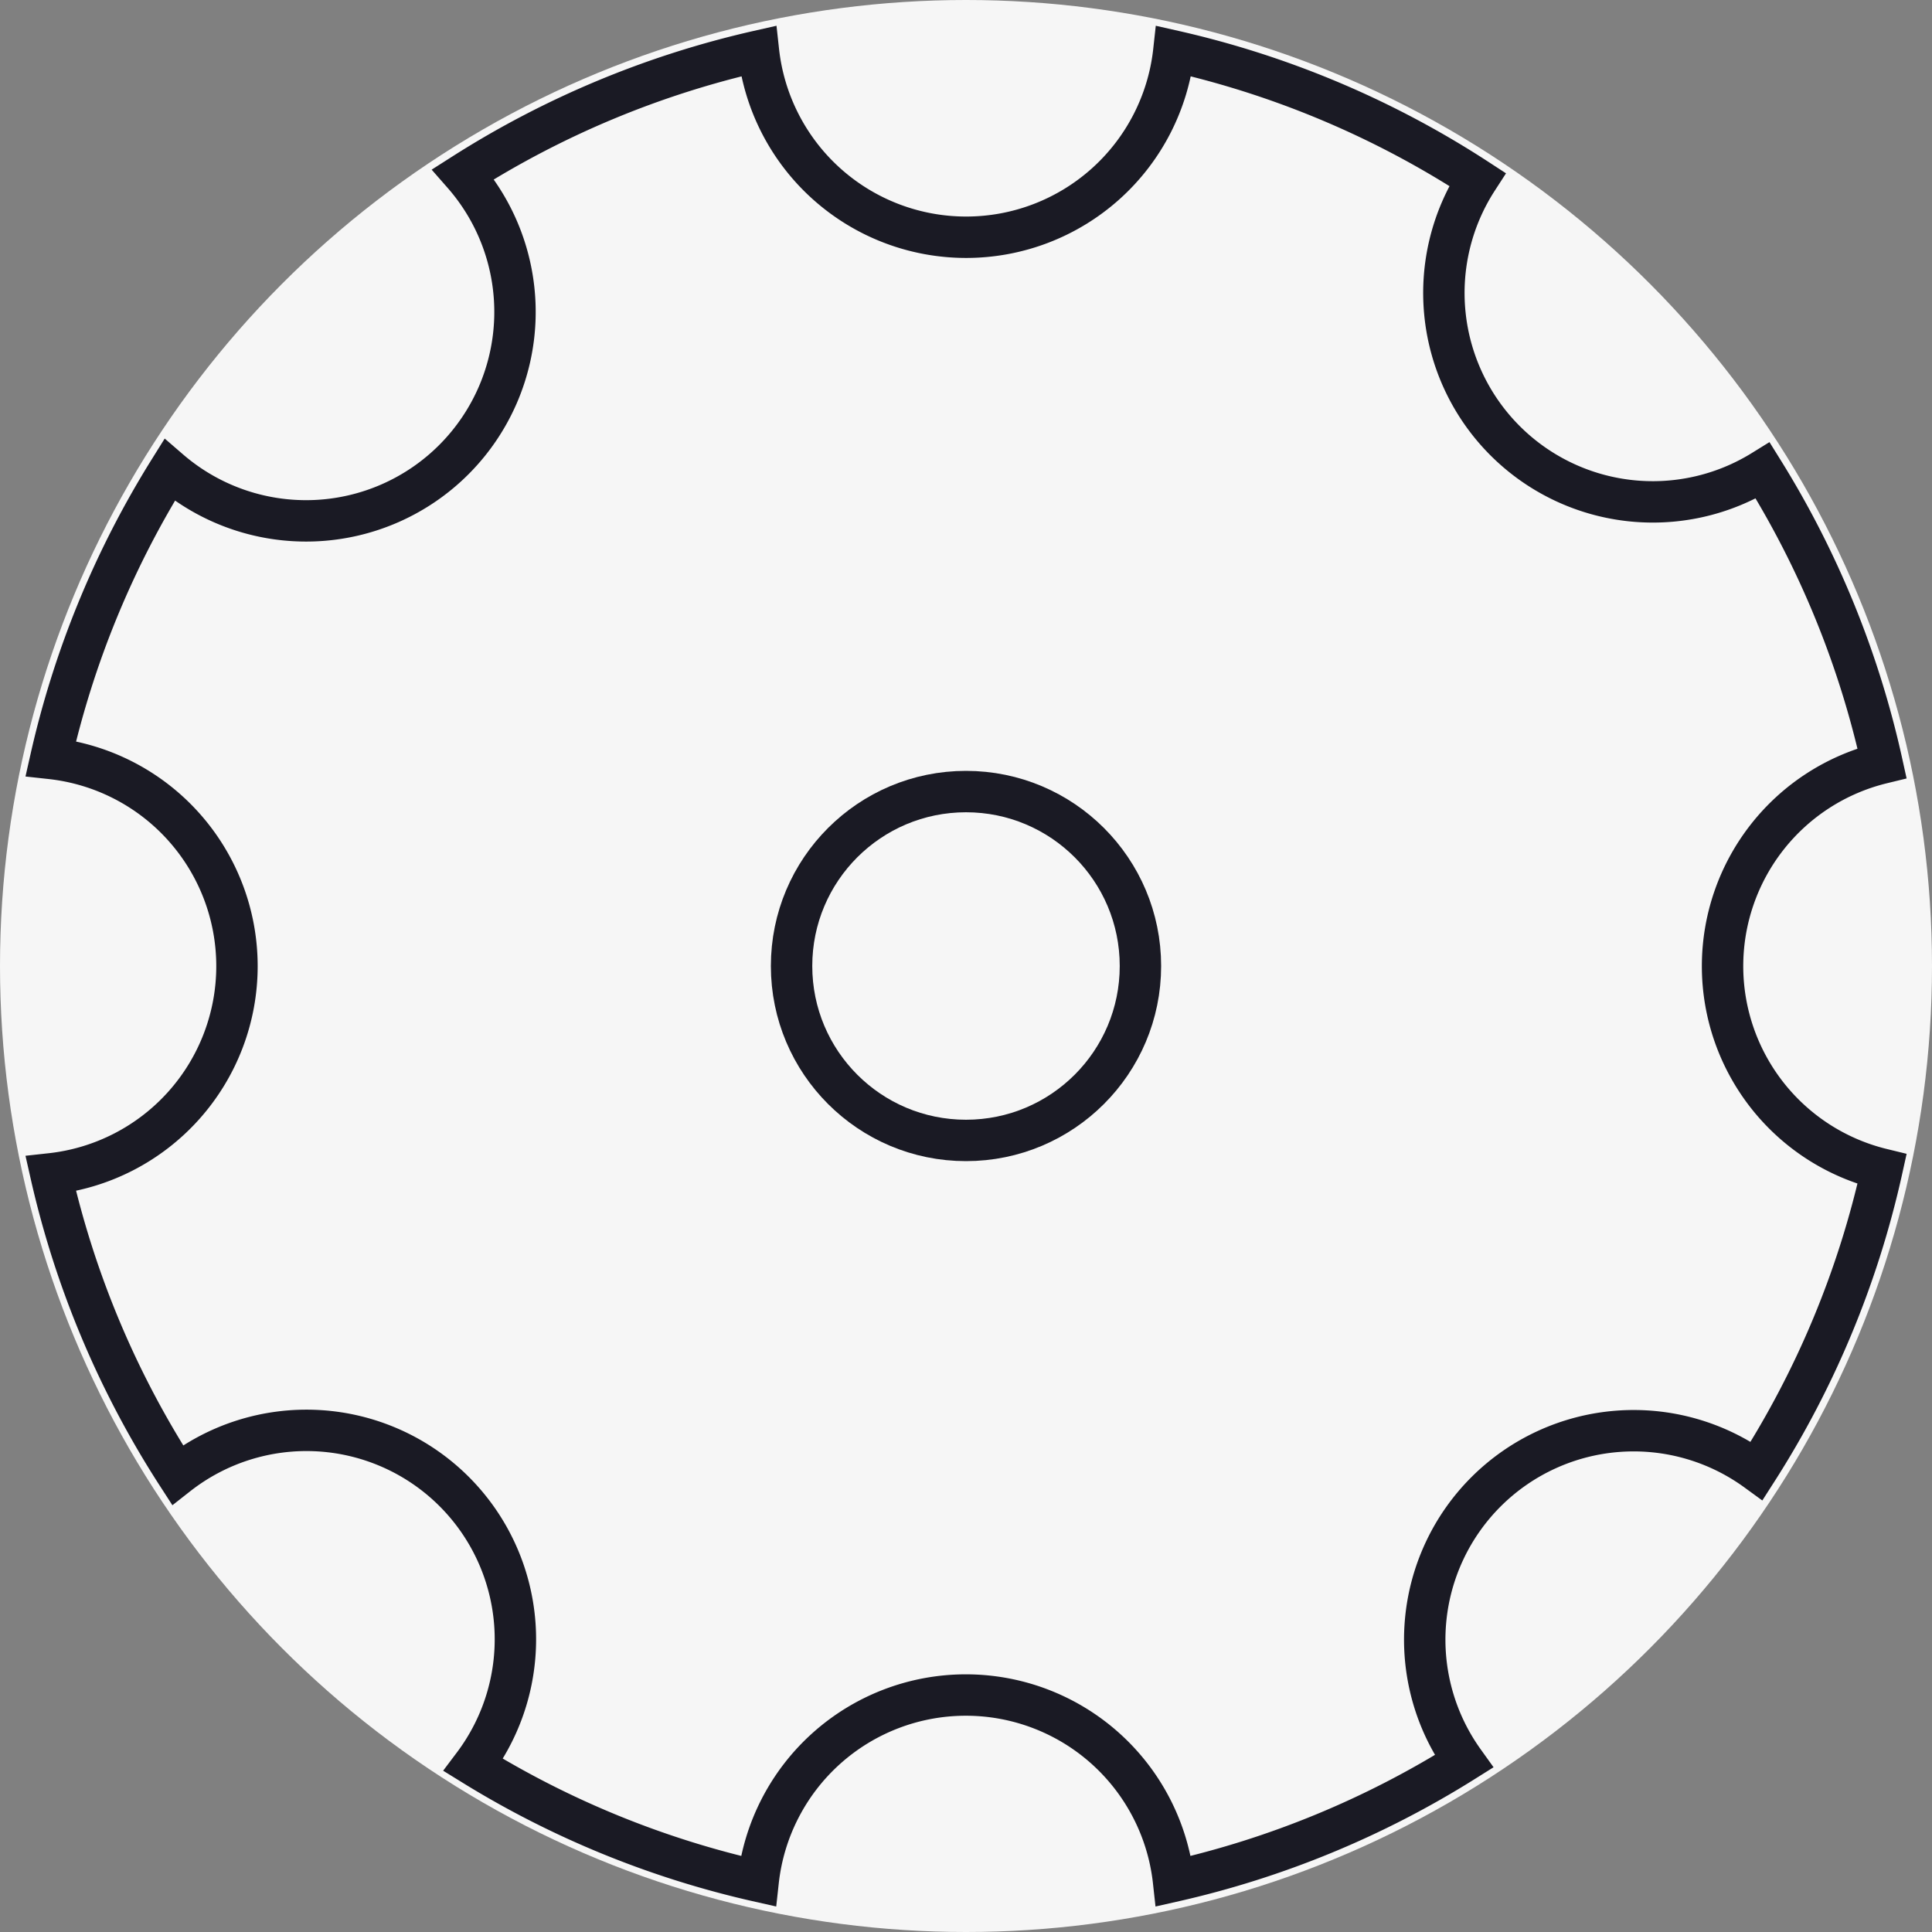
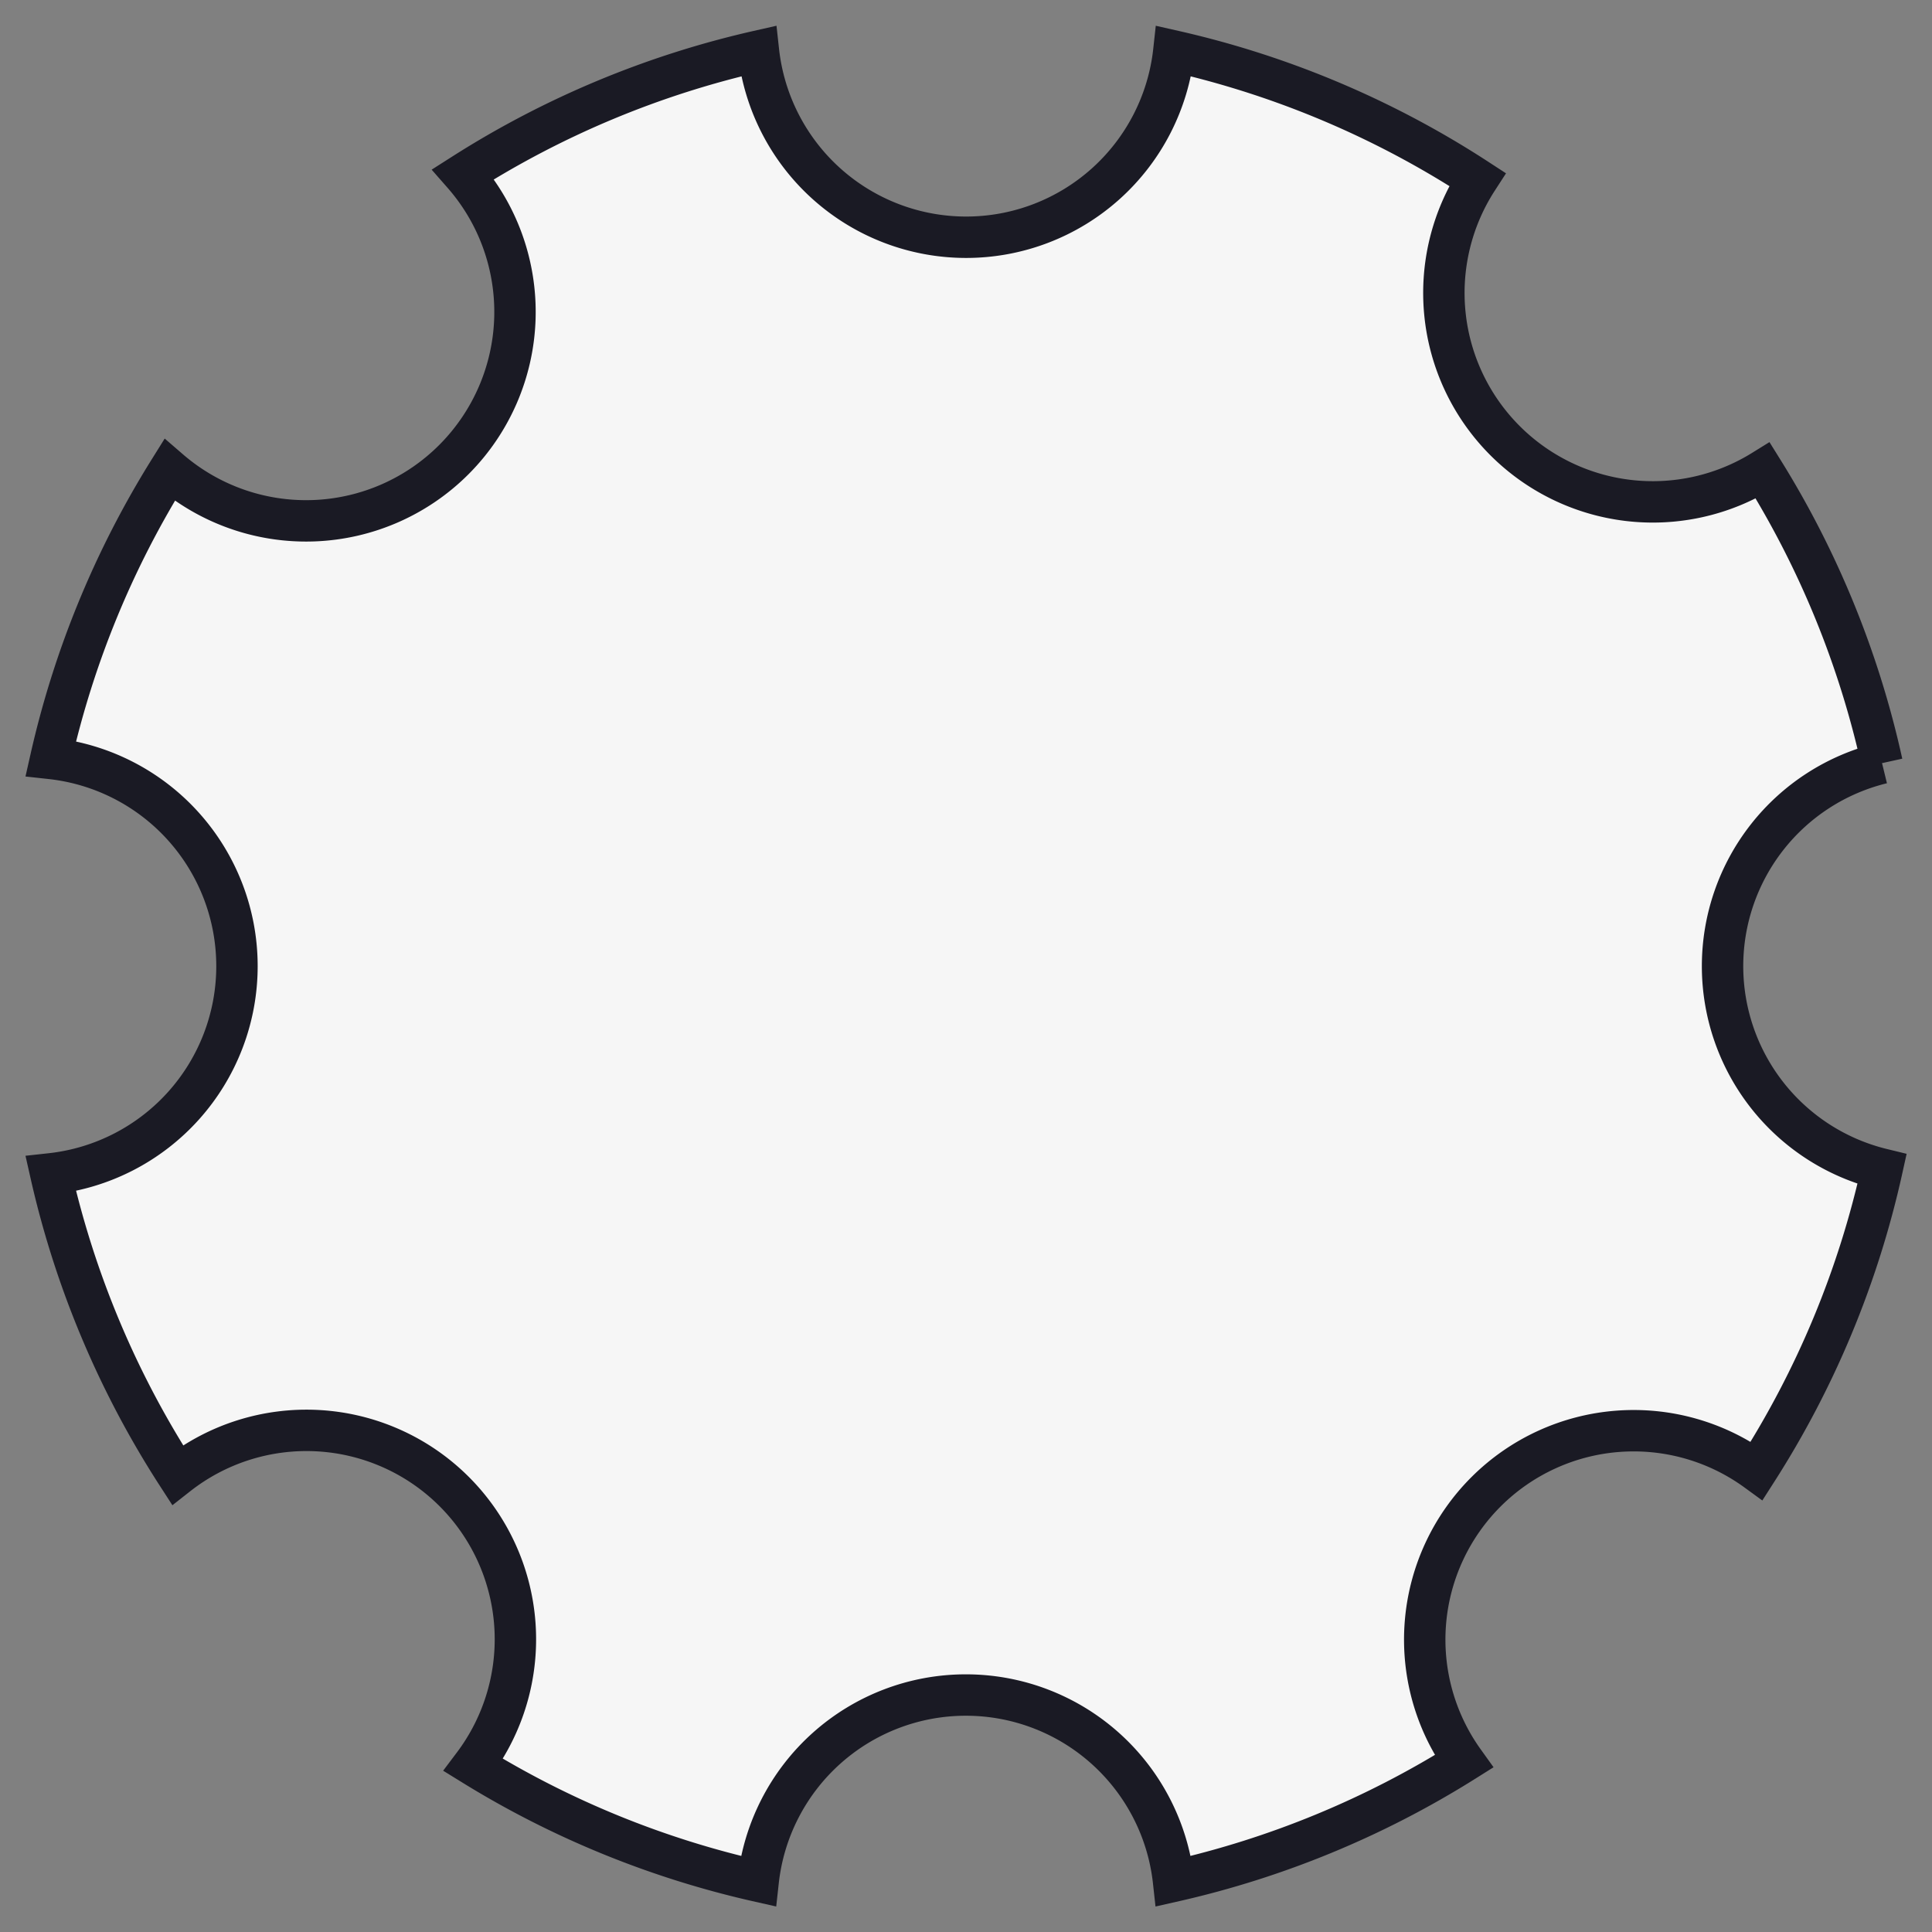
<svg xmlns="http://www.w3.org/2000/svg" id="b3a37bec-dabd-4482-948a-e9320c413d1a" data-name="L 01" width="70" height="70" viewBox="0 0 70 70">
  <rect x="0" y="0" width="70" height="70" fill="#808080" stroke="none" />
  <title>Machine 05 gear small</title>
-   <circle cx="35" cy="35" r="35" style="fill:#f6f6f6" />
-   <path d="M5523.77,1429.65a33.79,33.79,0,0,0-4.32-10.6,7.57,7.57,0,0,1-10.34-10.55,33.8,33.8,0,0,0-11-4.65,7.57,7.57,0,0,1-15.05,0,33.79,33.79,0,0,0-10.7,4.46,7.57,7.57,0,0,1-10.64,10.72,33.79,33.79,0,0,0-4.3,10.45,7.57,7.57,0,0,1,0,15.05,33.79,33.79,0,0,0,4.59,10.91,7.57,7.57,0,0,1,10.72,10.51,33.79,33.79,0,0,0,10.32,4.21,7.57,7.57,0,0,1,15.05,0,33.79,33.79,0,0,0,10.52-4.34,7.57,7.57,0,0,1,10.61-10.53,33.79,33.79,0,0,0,4.54-10.93A7.57,7.57,0,0,1,5523.77,1429.65Z" transform="translate(-5455.58 -1402)" style="fill:#f6f6f6;stroke:#1a1a24;stroke-miterlimit:10;stroke-width:1.5px" />
-   <circle cx="35" cy="35" r="6.32" style="fill:#f6f6f6;stroke:#1a1a24;stroke-miterlimit:10;stroke-width:1.5px" />
+   <path d="M5523.77,1429.65a33.79,33.79,0,0,0-4.32-10.6,7.57,7.57,0,0,1-10.34-10.55,33.8,33.8,0,0,0-11-4.65,7.57,7.57,0,0,1-15.05,0,33.79,33.79,0,0,0-10.7,4.46,7.57,7.57,0,0,1-10.64,10.72,33.79,33.79,0,0,0-4.3,10.45,7.57,7.57,0,0,1,0,15.05,33.79,33.79,0,0,0,4.59,10.91,7.57,7.57,0,0,1,10.72,10.51,33.79,33.79,0,0,0,10.32,4.21,7.57,7.57,0,0,1,15.05,0,33.79,33.79,0,0,0,10.52-4.34,7.57,7.57,0,0,1,10.61-10.53,33.79,33.79,0,0,0,4.54-10.93A7.57,7.57,0,0,1,5523.77,1429.65" transform="translate(-5455.58 -1402)" style="fill:#f6f6f6;stroke:#1a1a24;stroke-miterlimit:10;stroke-width:1.5px" />
</svg>